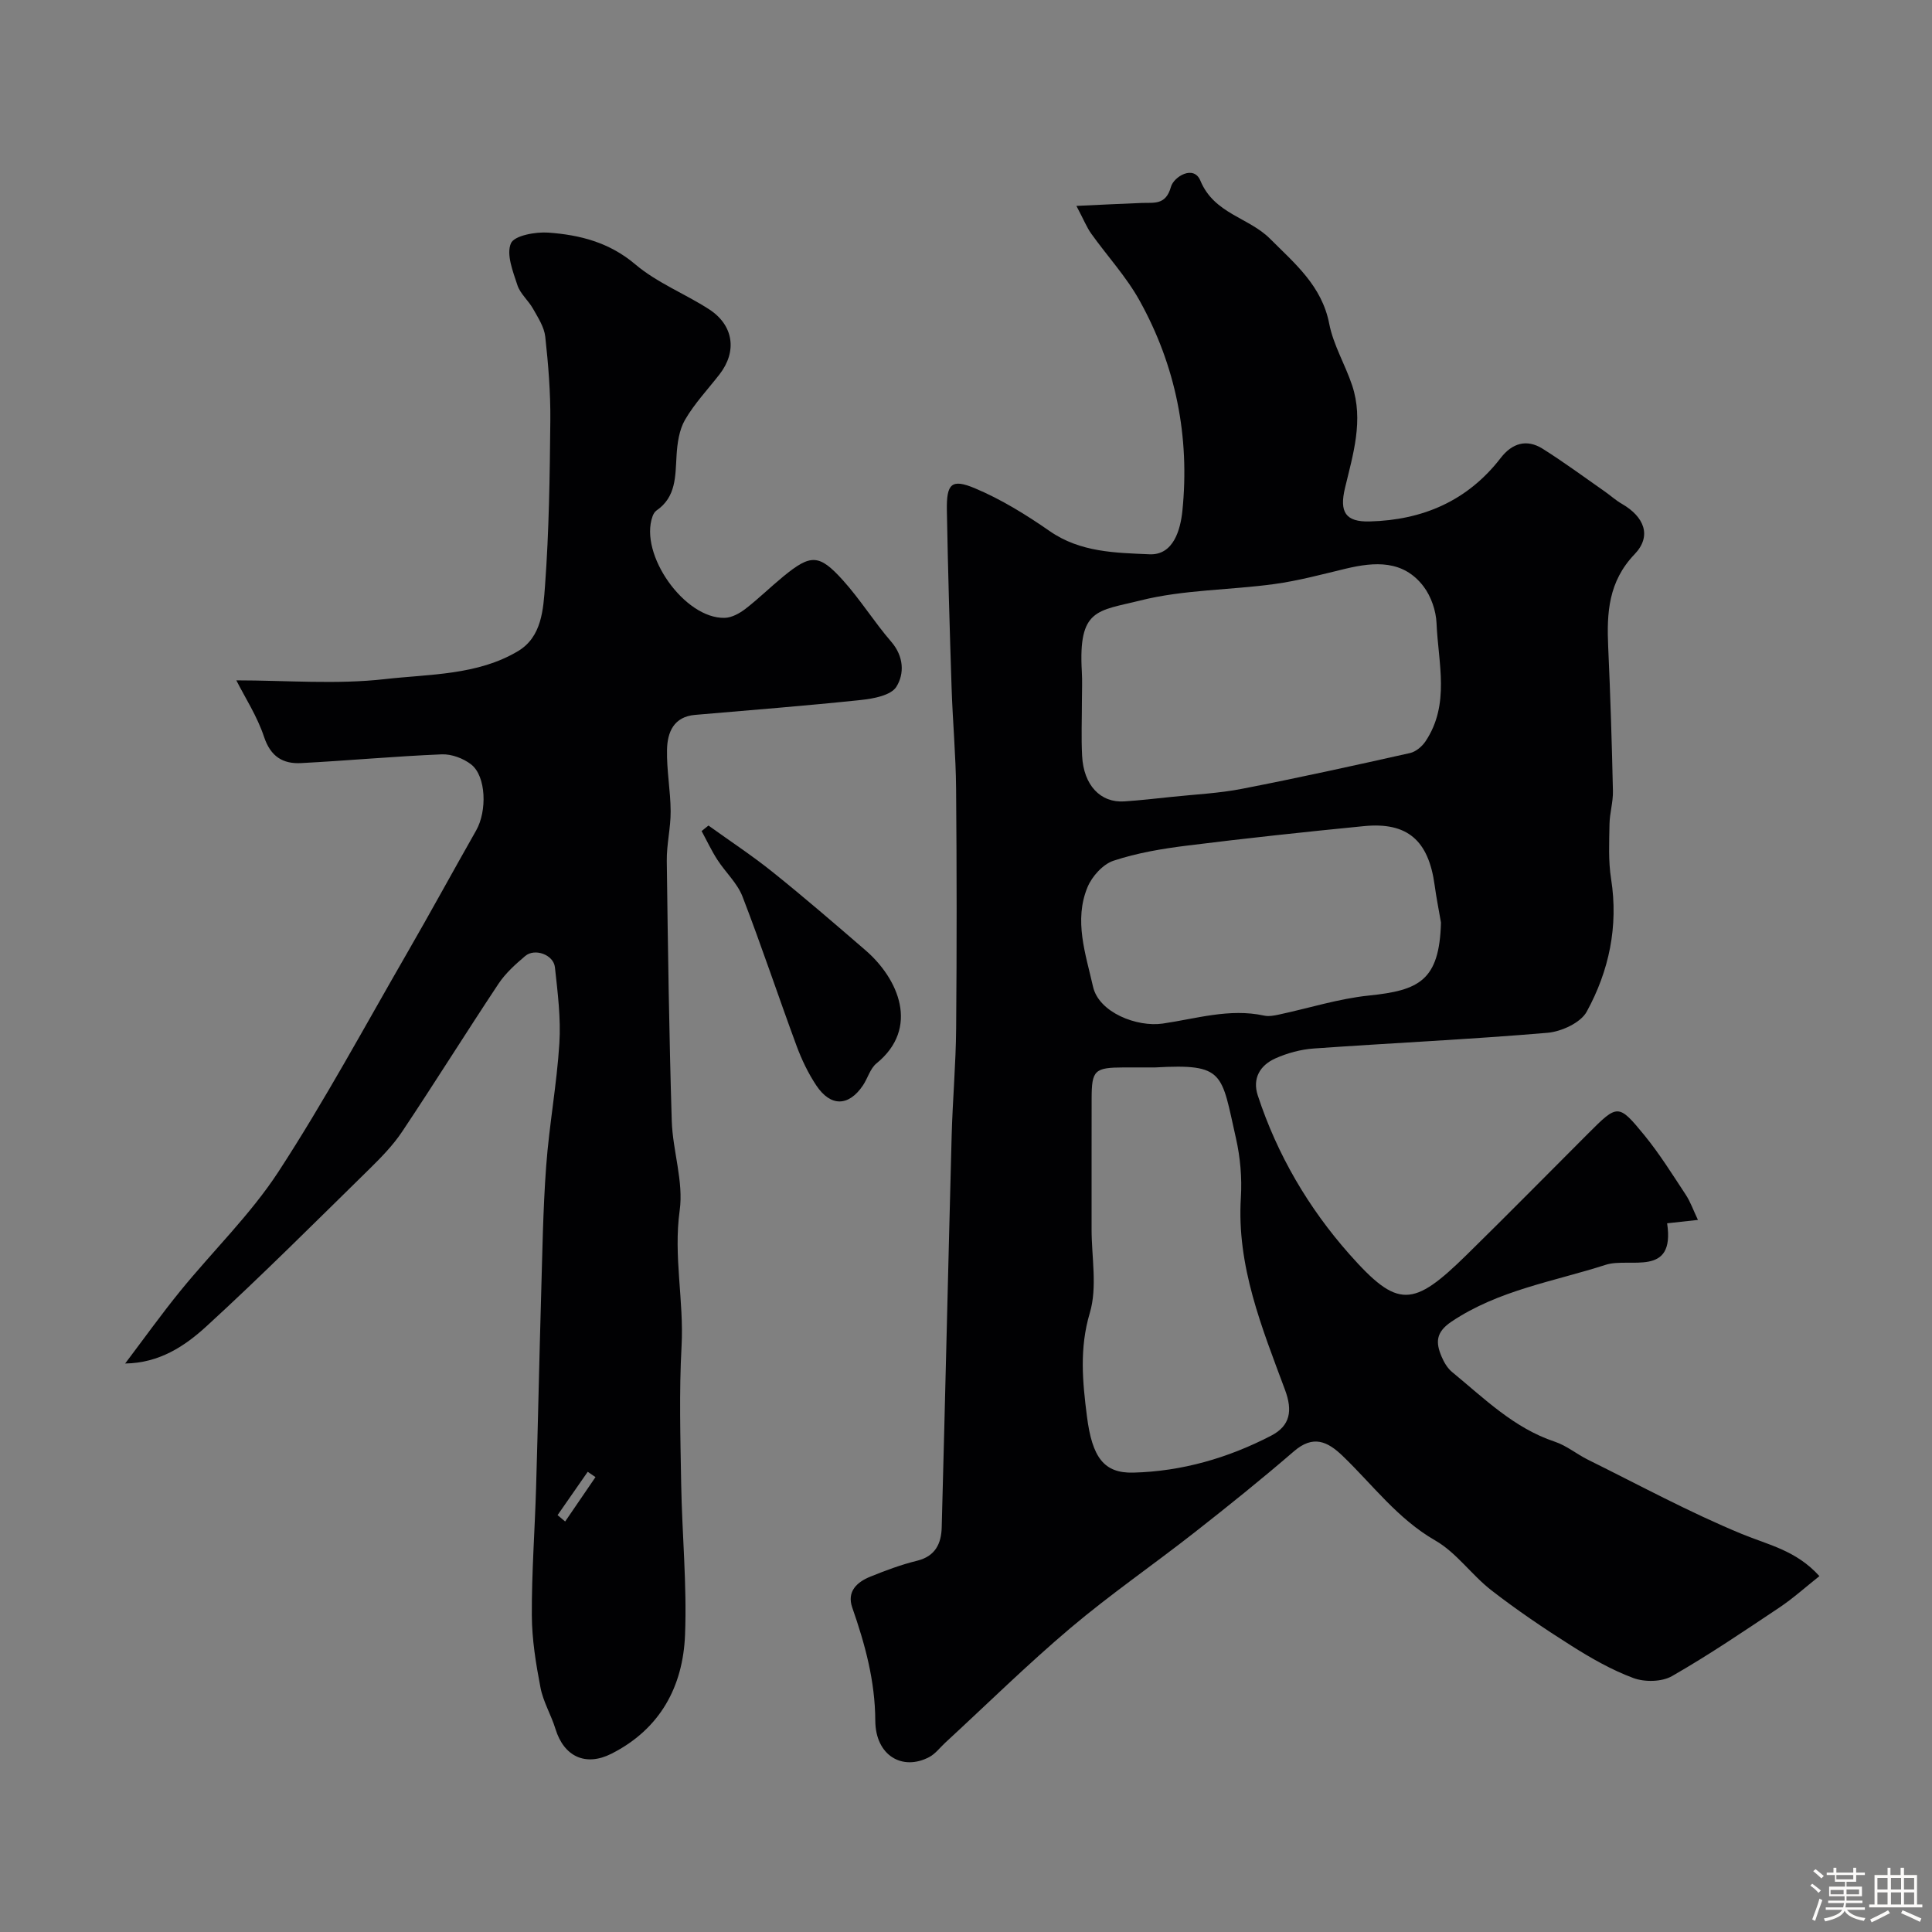
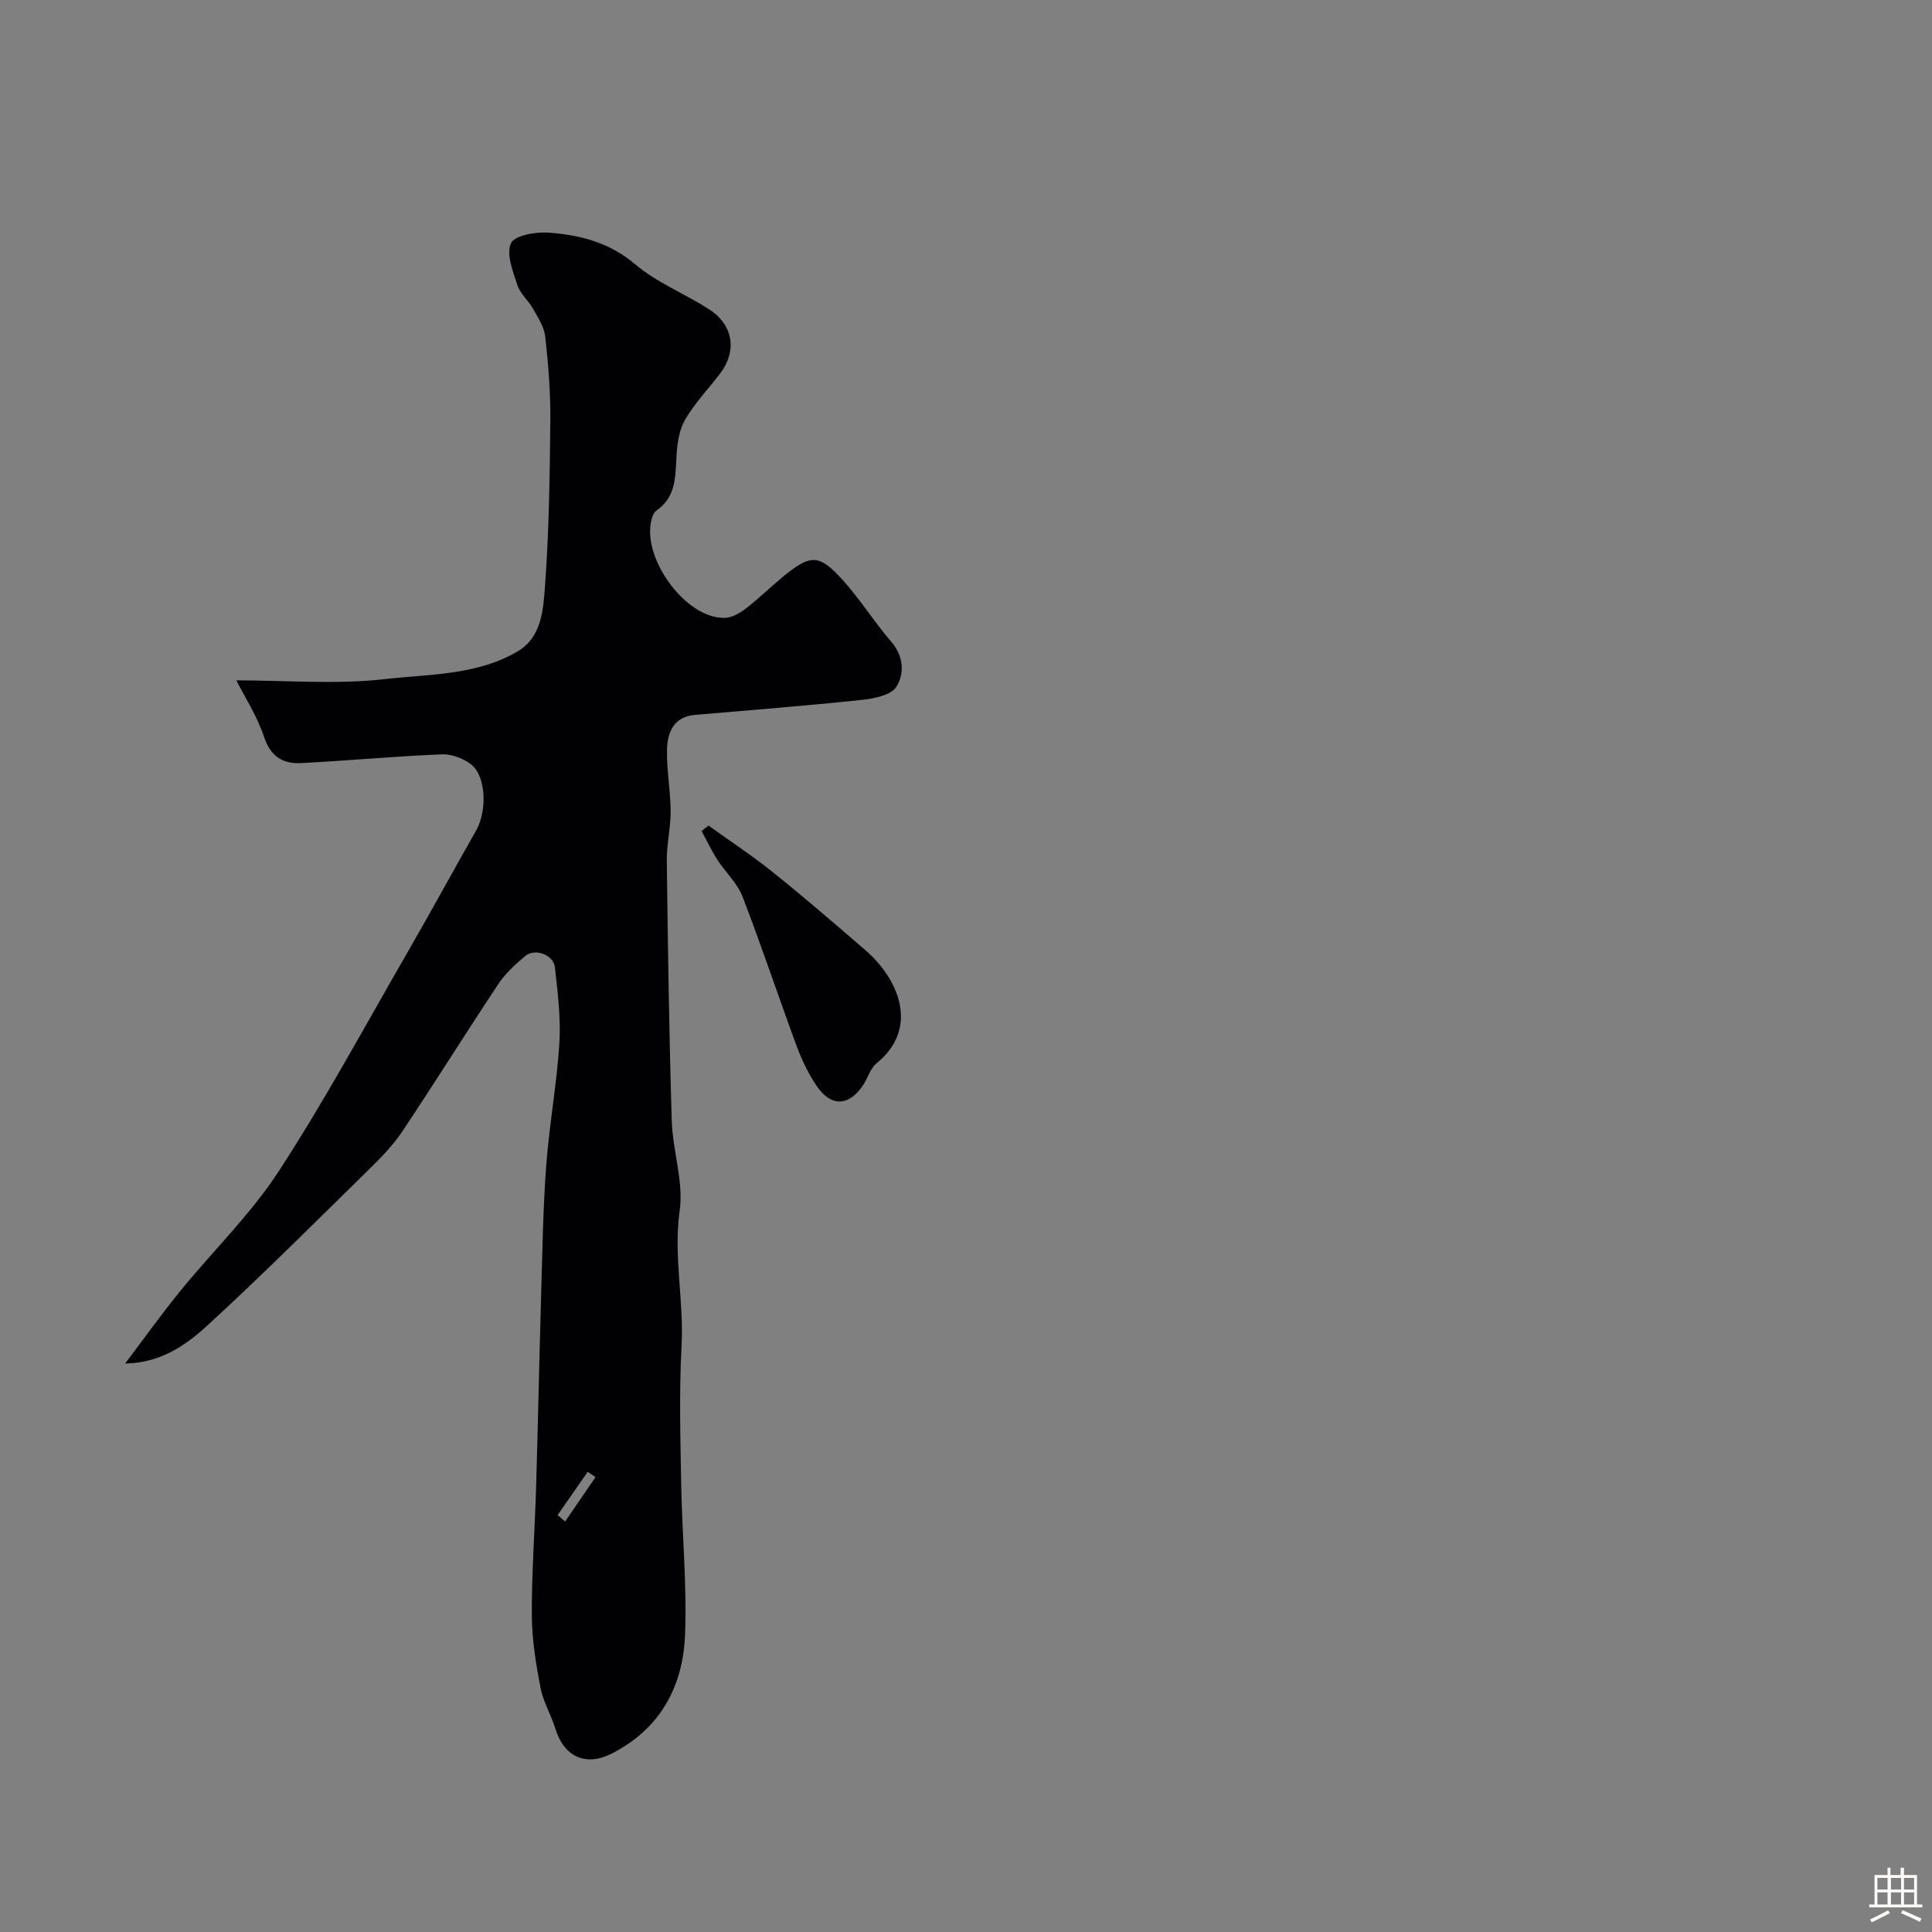
<svg xmlns="http://www.w3.org/2000/svg" enable-background="new 0 0 400 400" viewBox="0 0 400 400">
  <rect x="0" y="0" width="400" height="400" fill="#808080" stroke="none" />
-   <path d="m374.8 390.4.4-.4c.7.5 1.3 1 1.8 1.4l-.5.5c-.5-.6-1.1-1.1-1.7-1.5zm1 7.3-.6-.3c.5-1.4 1.1-2.8 1.5-4.3.2.1.4.2.6.3-.5 1.3-1 2.8-1.5 4.3zm-.4-10.3.5-.4c.4.3 1 .8 1.7 1.4l-.5.5c-.5-.5-1.1-1-1.7-1.5zm2.5.3h1.7v-1h.6v1h3.5v-1h.6v1h1.8v.5h-1.8v1.4h-2v1h3.2v2h-3.2v.9h3.3v.5h-3.4c0 .3-.1.6-.1.9h4v.5h-3.7c.7.9 1.9 1.5 3.8 1.7-.1.2-.2.4-.3.6-2.1-.4-3.5-1.1-4-2.1-.4 1-1.8 1.7-4 2.2-.1-.2-.2-.4-.3-.6 2.1-.4 3.4-1 3.8-1.8h-3.4v-.5h3.6c.1-.3.1-.6.2-.9h-3.3v-.5h3.4c0-.3 0-.6 0-.9h-3.2v-2h3.3v-1h-2.1v-1.4h-1.7v-.5zm1.1 3.5v1h2.7c0-.3 0-.4 0-.4 0-.1 0-.2 0-.2 0-.1 0-.2 0-.3h-2.7zm1.2-3v.9h3.5v-.9zm4.7 3h-2.6v.6.4h2.6z" fill="#fcfbfa" />
  <path d="m393.6 386.7h.6v1.5h2.7v6.1h1.1v.6h-11v-.6h1.1v-6.1h2.7v-1.5h.6v1.5h2.1v-1.5zm-2.7 8.8.4.6c-1.2.6-2.5 1.3-3.8 1.9-.1-.2-.2-.4-.3-.6 1.2-.6 2.5-1.2 3.7-1.9zm-2.2-6.7v2.4h2.1v-2.4zm0 3v2.5h2.1v-2.5zm2.8-3v2.4h2.1v-2.4zm0 3v2.5h2.1v-2.5zm6 6.1c-1.4-.7-2.7-1.3-3.9-1.8l.3-.6c1.5.6 2.7 1.2 3.9 1.7zm-1.2-9.1h-2.1v2.4h2.1zm-2.1 3v2.5h2.1v-2.5z" fill="#fcfbfa" />
  <g fill="#010103">
-     <path d="m376.69 326.32c-2.87 2.27-5.44 4.6-8.3 6.51-7.31 4.88-14.6 9.83-22.22 14.19-2.11 1.21-5.65 1.27-8 .4-4.52-1.68-8.81-4.14-12.9-6.73-5.65-3.57-11.21-7.34-16.49-11.43-4.09-3.17-7.22-7.79-11.61-10.31-7.8-4.48-12.95-11.52-19.18-17.51-3.17-3.05-6.13-4.39-10.1-.96-6.7 5.78-13.6 11.33-20.57 16.79-8.49 6.66-17.41 12.8-25.64 19.75-8.96 7.57-17.34 15.83-25.98 23.79-1.09 1.01-2.04 2.3-3.31 2.97-5.54 2.93-11.13-.3-11.17-7.52-.04-8.27-2.12-15.83-4.77-23.43-1.16-3.33.97-5.28 3.74-6.4 3.16-1.28 6.39-2.49 9.7-3.3 3.78-.93 4.99-3.58 5.08-6.88.73-27.03 1.34-54.07 2.06-81.1.2-7.43.87-14.86.93-22.29.14-16.52.13-33.05-.01-49.57-.06-6.94-.7-13.87-.93-20.8-.4-12.26-.76-24.53-.98-36.8-.1-5.54.94-6.64 5.8-4.6 5.45 2.29 10.61 5.48 15.49 8.87 6.35 4.42 13.66 4.49 20.68 4.8 4.98.21 6.4-5.18 6.79-8.98 1.56-15.35-1.36-30.04-8.86-43.54-2.75-4.96-6.71-9.24-10.03-13.89-.91-1.28-1.5-2.79-3.05-5.72 5.28-.24 9.39-.46 13.5-.61 2.57-.1 5 .51 6.07-3.33.58-2.1 4.72-4.63 6.1-1.28 2.84 6.87 10.01 7.6 14.41 12.01 5.13 5.14 10.73 9.74 12.26 17.6.85 4.4 3.31 8.46 4.75 12.78 2.4 7.23.19 14.24-1.48 21.22-1.2 5.01.11 7.07 5.11 6.94 10.98-.28 20.27-4.26 27.13-13.15 2.34-3.04 5.35-3.98 8.65-1.92 4.41 2.77 8.61 5.88 12.88 8.86 1.2.84 2.3 1.85 3.56 2.57 4.65 2.68 6.22 6.67 2.64 10.41-5.45 5.68-5.8 12.16-5.48 19.21.45 9.94.76 19.89.98 29.84.05 2.27-.67 4.55-.71 6.83-.06 3.79-.26 7.64.33 11.36 1.54 9.81-.42 19.03-5.05 27.49-1.26 2.3-5.24 4.12-8.12 4.37-16.1 1.37-32.26 2.11-48.38 3.25-2.71.19-5.5.95-7.98 2.06-3.12 1.41-4.79 4.1-3.62 7.66 4.02 12.27 10.49 23.29 18.96 32.86 10.05 11.34 13.15 11.08 24.35.08 8.45-8.29 16.75-16.72 25.11-25.08 6.08-6.08 6.23-6.2 11.63.39 3.16 3.87 5.82 8.16 8.58 12.34.95 1.45 1.53 3.14 2.5 5.18-2.43.27-4.16.46-6.38.7 1.7 11.3-7.72 6.99-12.7 8.59-10.81 3.48-22.16 5.22-31.93 11.76-3.31 2.22-3.29 4.35-2.07 7.24.5 1.18 1.22 2.42 2.19 3.21 6.64 5.45 12.78 11.6 21.26 14.42 2.43.81 4.53 2.57 6.86 3.73 10.58 5.23 20.99 10.89 31.88 15.38 5.43 2.25 11.22 3.37 16.04 8.72zm-152.69-181.3c0 3.83-.16 7.66.04 11.47.31 6.09 3.8 9.77 8.77 9.43 3.25-.22 6.5-.59 9.74-.93 4.88-.52 9.82-.74 14.62-1.68 11.63-2.26 23.2-4.81 34.76-7.4 1.2-.27 2.48-1.35 3.19-2.4 5.16-7.7 2.64-16.24 2.3-24.48-.11-2.59-1.12-5.54-2.68-7.6-4.19-5.51-10.09-5.13-16.12-3.69-4.9 1.17-9.79 2.5-14.77 3.18-9.24 1.27-18.78 1.15-27.75 3.4-8.9 2.23-12.87 1.63-12.12 14.71.12 2 .02 4 .02 5.99zm15.19 75.98c-2.16 0-4.33-.01-6.49 0-6.11.02-6.68.56-6.69 6.48-.02 8.99 0 17.98-.01 26.97-.01 5.83 1.23 12.03-.37 17.39-2.18 7.34-1.5 14.27-.59 21.41 1.08 8.5 3.52 11.8 9.6 11.64 10.06-.26 19.61-3.02 28.54-7.65 3.97-2.06 4.47-5.18 2.87-9.48-4.77-12.85-10.03-25.61-9.14-39.83.25-4.06-.12-8.3-1.02-12.27-3.06-13.51-2.28-15.47-16.7-14.66zm59.15-29.99c-.44-2.57-.96-5.13-1.31-7.72-1.26-9.3-5.64-13.13-14.63-12.25-12.22 1.2-24.43 2.51-36.61 4.03-5.14.64-10.35 1.51-15.24 3.13-2.19.72-4.45 3.22-5.38 5.45-2.88 6.91-.39 13.88 1.13 20.63 1.21 5.37 9.11 8.41 14.42 7.64 6.92-1 13.83-3.21 21-1.65.97.21 2.09 0 3.09-.22 6.19-1.32 12.31-3.28 18.57-3.93 10.42-1.07 14.63-3.07 14.96-15.11z" />
    <path d="m48.93 140.86c10.33 0 20.68.89 30.8-.26 9.25-1.05 19.1-.77 27.52-5.79 4.94-2.95 5.23-8.68 5.59-13.53.84-11.39.99-22.85 1.1-34.28.05-5.76-.42-11.55-1.05-17.29-.22-2-1.49-3.94-2.52-5.77-.95-1.71-2.65-3.1-3.24-4.88-.93-2.84-2.34-6.38-1.35-8.68.69-1.61 5.1-2.41 7.75-2.22 6.51.47 12.62 2.01 18.01 6.58 4.48 3.8 10.23 6.05 15.23 9.27 5.14 3.31 5.89 8.76 2.18 13.52-2.41 3.1-5.16 6.01-7.12 9.38-1.23 2.12-1.61 4.91-1.76 7.44-.26 4.27-.07 8.55-4.17 11.36-.37.25-.64.76-.8 1.2-2.82 7.85 6.63 21.25 14.96 21.01 1.45-.04 3.05-.93 4.26-1.85 2.73-2.11 5.21-4.55 7.88-6.74 5.65-4.62 7.39-4.66 12.32.81 3.6 3.99 6.47 8.64 9.99 12.71 2.64 3.05 2.76 6.67 1.06 9.36-1.12 1.76-4.71 2.44-7.29 2.71-11.44 1.21-22.92 2.1-34.38 3.09-4.42.38-5.72 3.6-5.8 7.17-.1 4.26.73 8.53.75 12.8.02 3.43-.85 6.86-.8 10.29.23 17.93.48 35.87 1.03 53.79.19 6.21 2.48 12.57 1.64 18.56-1.32 9.49.9 18.7.39 28.08-.52 9.47-.24 18.99-.08 28.49.18 10.44 1.21 20.89.8 31.29-.42 10.73-5.17 19.51-15.24 24.61-5.32 2.69-9.82.62-11.58-5.11-.89-2.91-2.55-5.64-3.11-8.59-.95-4.93-1.77-9.98-1.79-14.98-.04-8.8.62-17.59.88-26.39.39-13.1.65-26.2 1.03-39.29.27-9.1.39-18.22 1.06-27.29.62-8.49 2.2-16.92 2.73-25.41.33-5.22-.35-10.54-.92-15.77-.28-2.6-4.17-4.01-6.15-2.33-2.02 1.71-4.07 3.55-5.52 5.73-6.74 10.15-13.19 20.49-19.95 30.62-1.9 2.85-4.37 5.37-6.83 7.79-11.15 10.93-22.19 21.99-33.7 32.53-4.46 4.08-9.71 7.6-16.83 7.7 3.8-5.02 7.46-10.15 11.43-15.03 6.74-8.28 14.54-15.83 20.33-24.71 9.51-14.6 17.82-30 26.54-45.11 4.88-8.45 9.55-17.03 14.37-25.51 2.29-4.03 2.08-11.23-1.02-13.66-1.62-1.27-4.08-2.19-6.12-2.1-9.7.4-19.38 1.3-29.09 1.81-3.76.2-6.31-1.33-7.67-5.4-1.41-4.26-3.92-8.12-5.75-11.73zm66.51 172.83c.52.44 1.05.88 1.57 1.32 2.09-3.06 4.19-6.13 6.28-9.19-.54-.37-1.07-.73-1.61-1.1-2.08 2.99-4.16 5.98-6.24 8.97z" />
    <path d="m146.68 170.92c4.46 3.21 9.06 6.23 13.34 9.67 6.52 5.23 12.86 10.7 19.19 16.17 6.78 5.86 11.29 16.06 2.25 23.41-1.3 1.06-1.8 3.06-2.79 4.54-2.95 4.39-6.69 4.49-9.67.01-1.67-2.51-3.01-5.31-4.06-8.14-3.8-10.29-7.26-20.72-11.21-30.95-1.08-2.8-3.54-5.04-5.21-7.63-1.22-1.89-2.18-3.95-3.26-5.94.47-.39.94-.76 1.42-1.14z" />
  </g>
</svg>